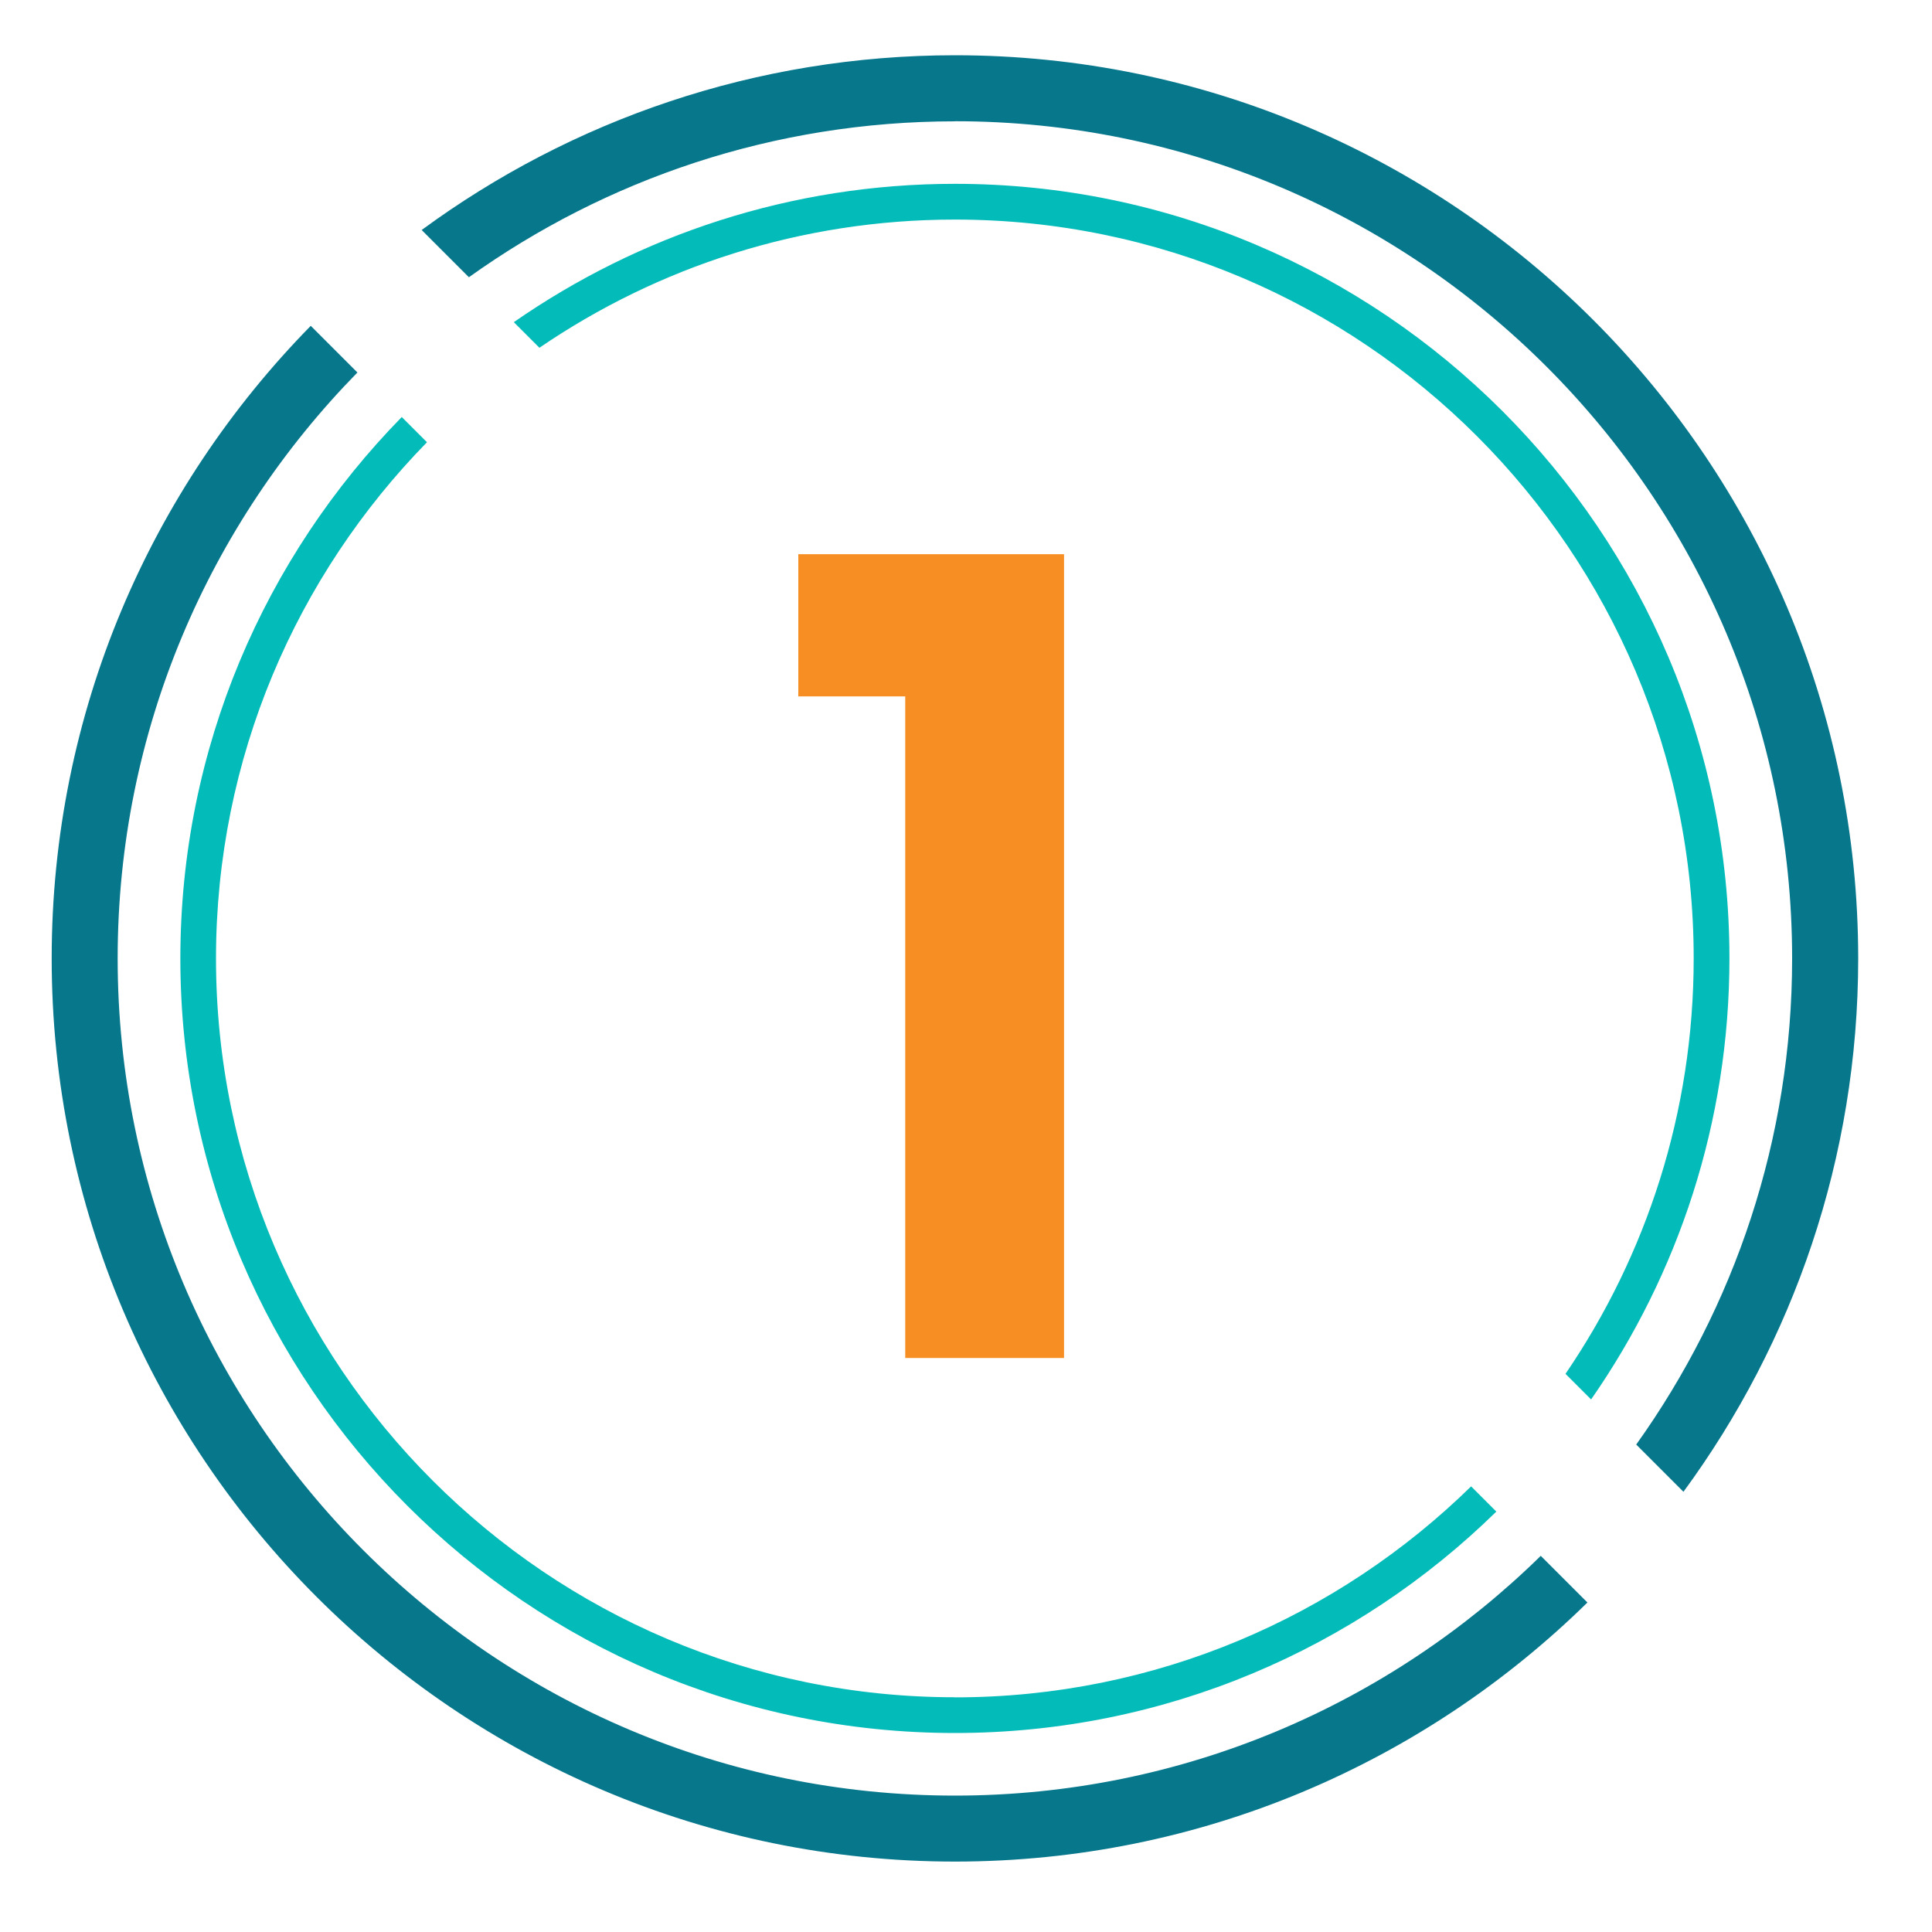
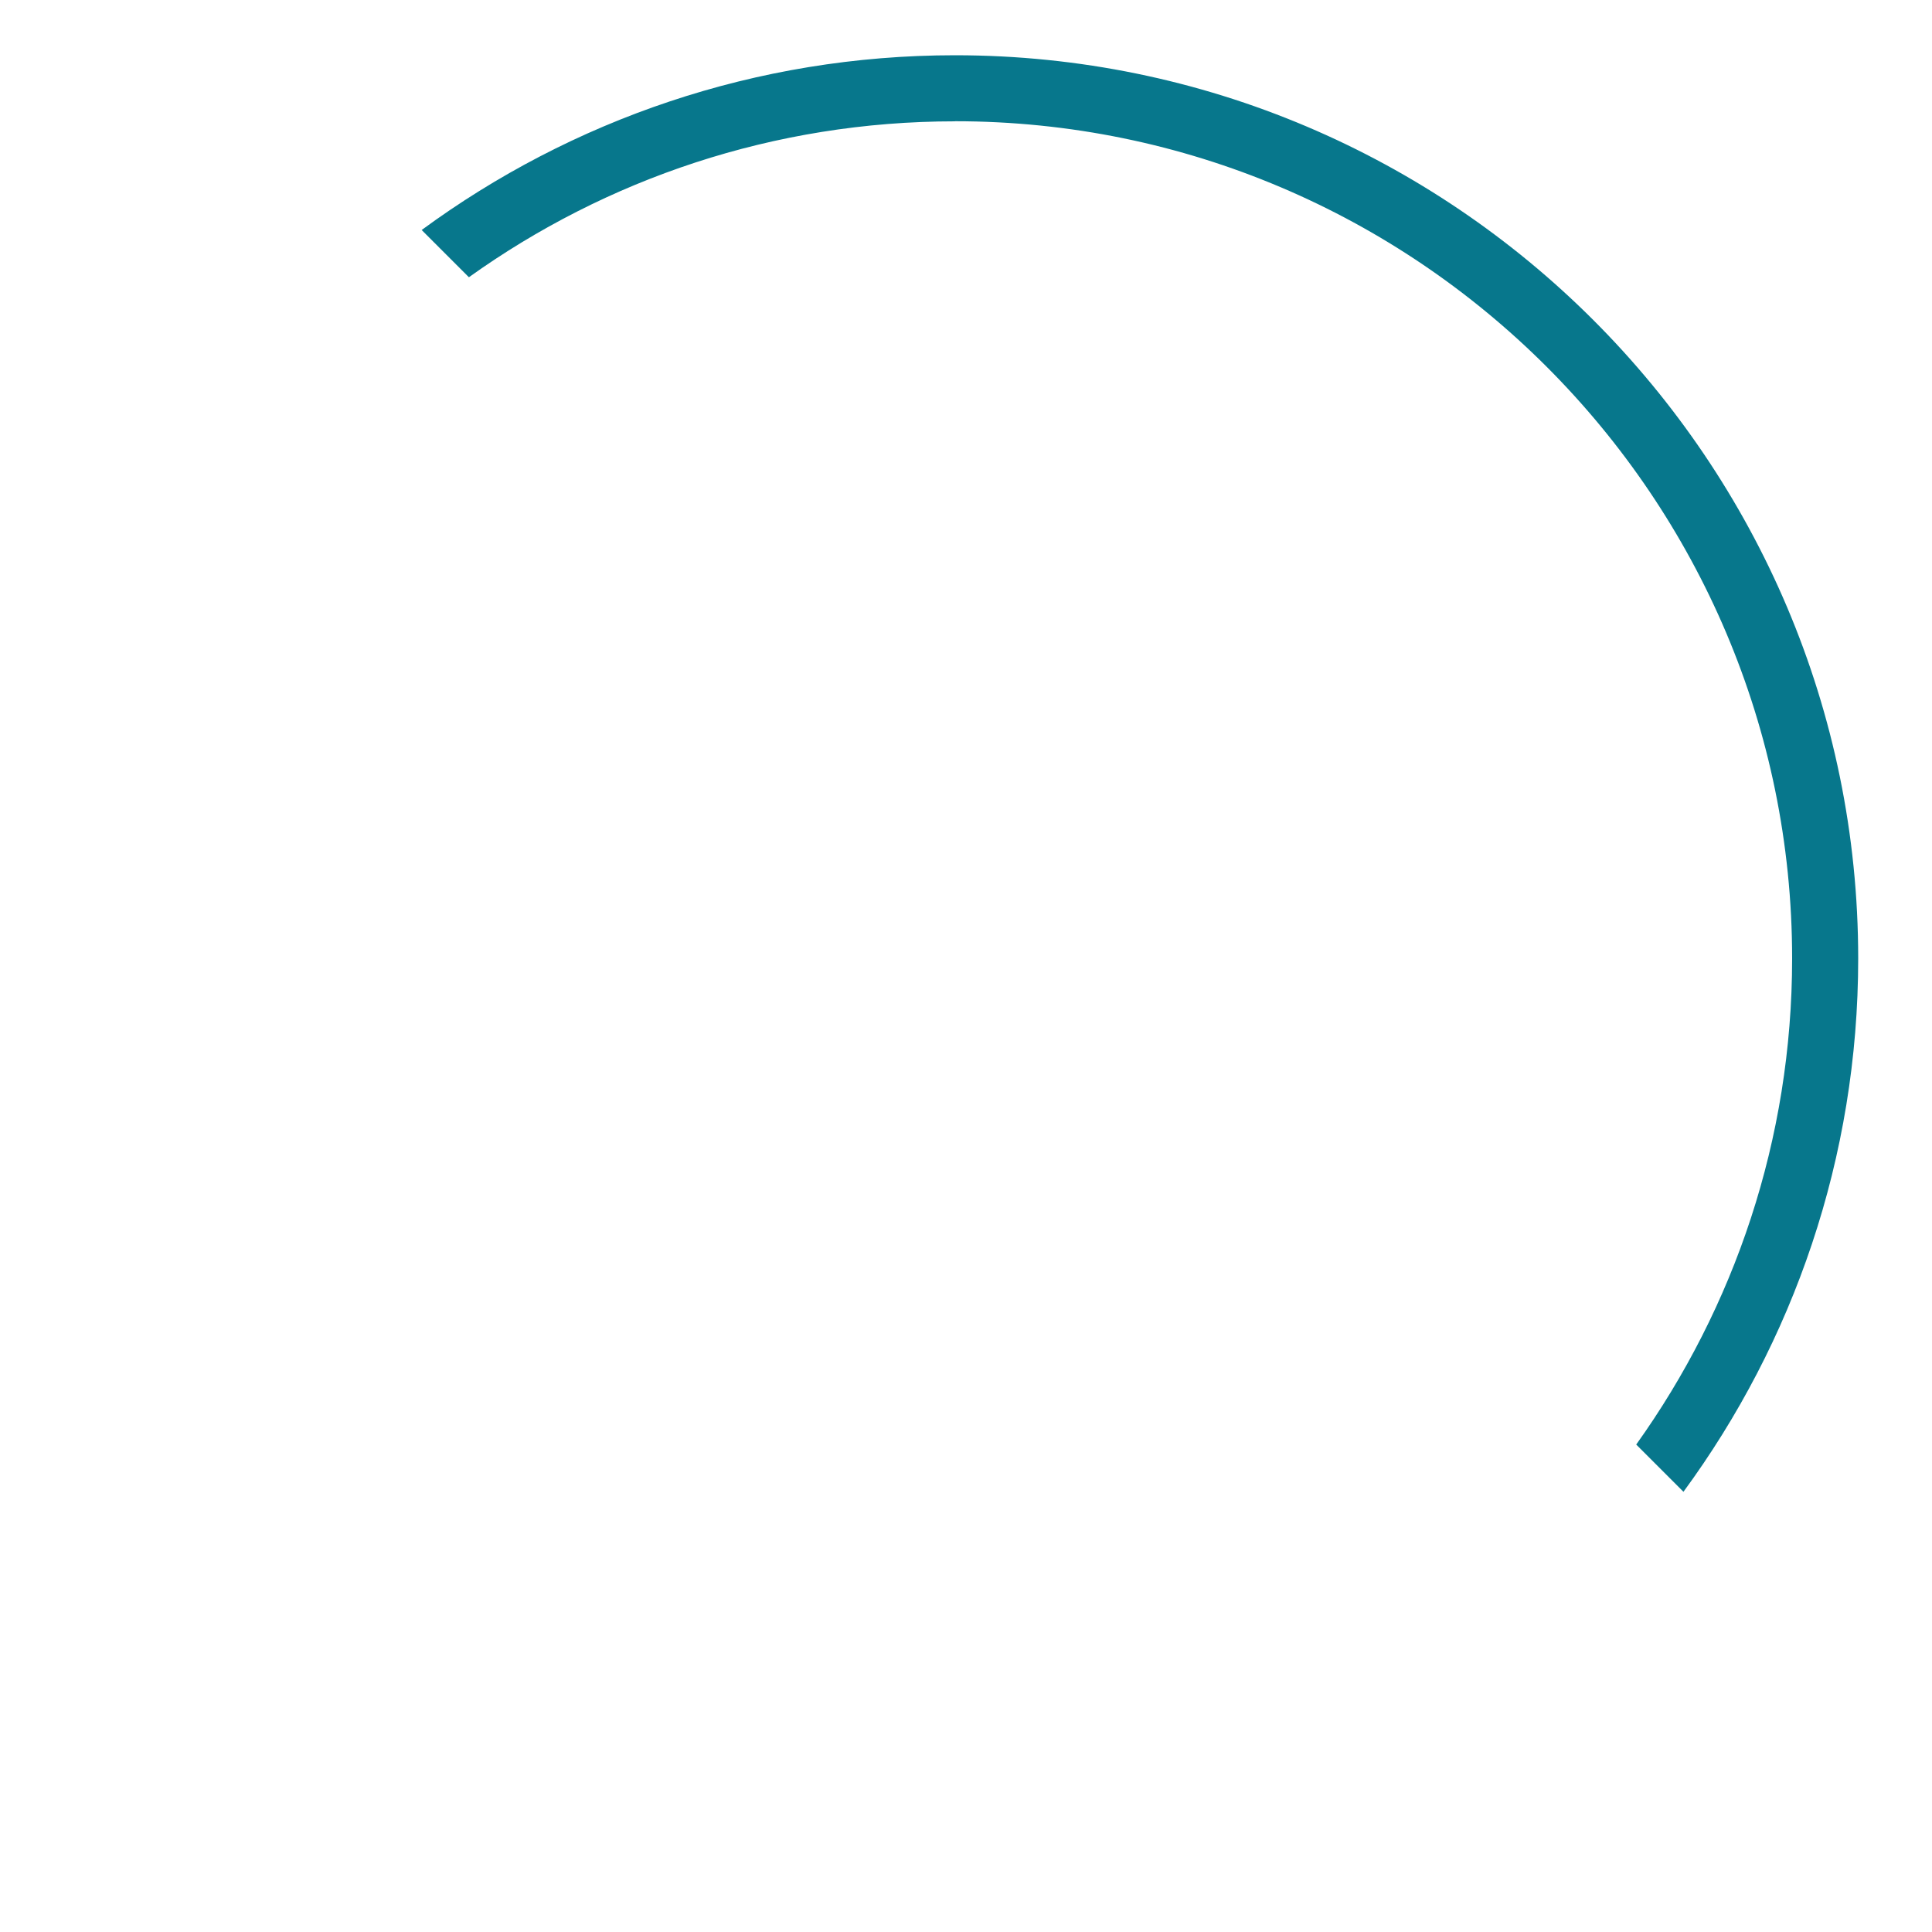
<svg xmlns="http://www.w3.org/2000/svg" id="Layer_1" viewBox="0 0 200 200">
  <defs>
    <style>.cls-1{fill:#07778c;}.cls-2{fill:#f78e23;}.cls-3{fill:#03bbb8;}</style>
  </defs>
  <path class="cls-1" d="M98.85,12.55c47.79,0,86.67,38.88,86.67,86.67,0,18.75-5.99,36.12-16.14,50.32l4.89,4.89c11.36-15.48,18.09-34.57,18.09-55.21,0-51.56-41.94-93.5-93.5-93.5-20.63,0-39.73,6.72-55.21,18.09l4.89,4.89c14.2-10.16,31.57-16.14,50.32-16.14h0Z" />
-   <path class="cls-1" d="M98.85,185.88c-47.79,0-86.67-38.88-86.67-86.67,0-23.59,9.48-45,24.82-60.65l-4.83-4.83C15.59,50.62,5.35,73.74,5.35,99.21c0,51.56,41.94,93.5,93.5,93.5,25.47,0,48.59-10.24,65.48-26.82l-4.83-4.83c-15.64,15.34-37.06,24.82-60.65,24.82h0Z" />
-   <path class="cls-3" d="M98.85,22.73c42.17,0,76.48,34.31,76.48,76.48,0,15.94-4.9,30.74-13.27,43.01l2.65,2.65c9.02-12.97,14.32-28.7,14.32-45.66,0-44.21-35.97-80.18-80.18-80.18-16.96,0-32.69,5.31-45.66,14.32l2.65,2.65c12.26-8.37,27.07-13.27,43.01-13.27Z" />
-   <path class="cls-3" d="M98.85,175.7c-42.17,0-76.49-34.31-76.49-76.48,0-20.78,8.34-39.64,21.84-53.44l-2.61-2.61c-14.17,14.47-22.92,34.25-22.92,56.05,0,44.21,35.97,80.18,80.18,80.18,21.8,0,41.59-8.76,56.05-22.92l-2.61-2.61c-13.8,13.5-32.66,21.84-53.44,21.84h0Z" />
-   <path class="cls-2" d="M82.64,72.09v-14.72h27.51v83.21h-16.44v-68.49h-11.07Z" />
</svg>